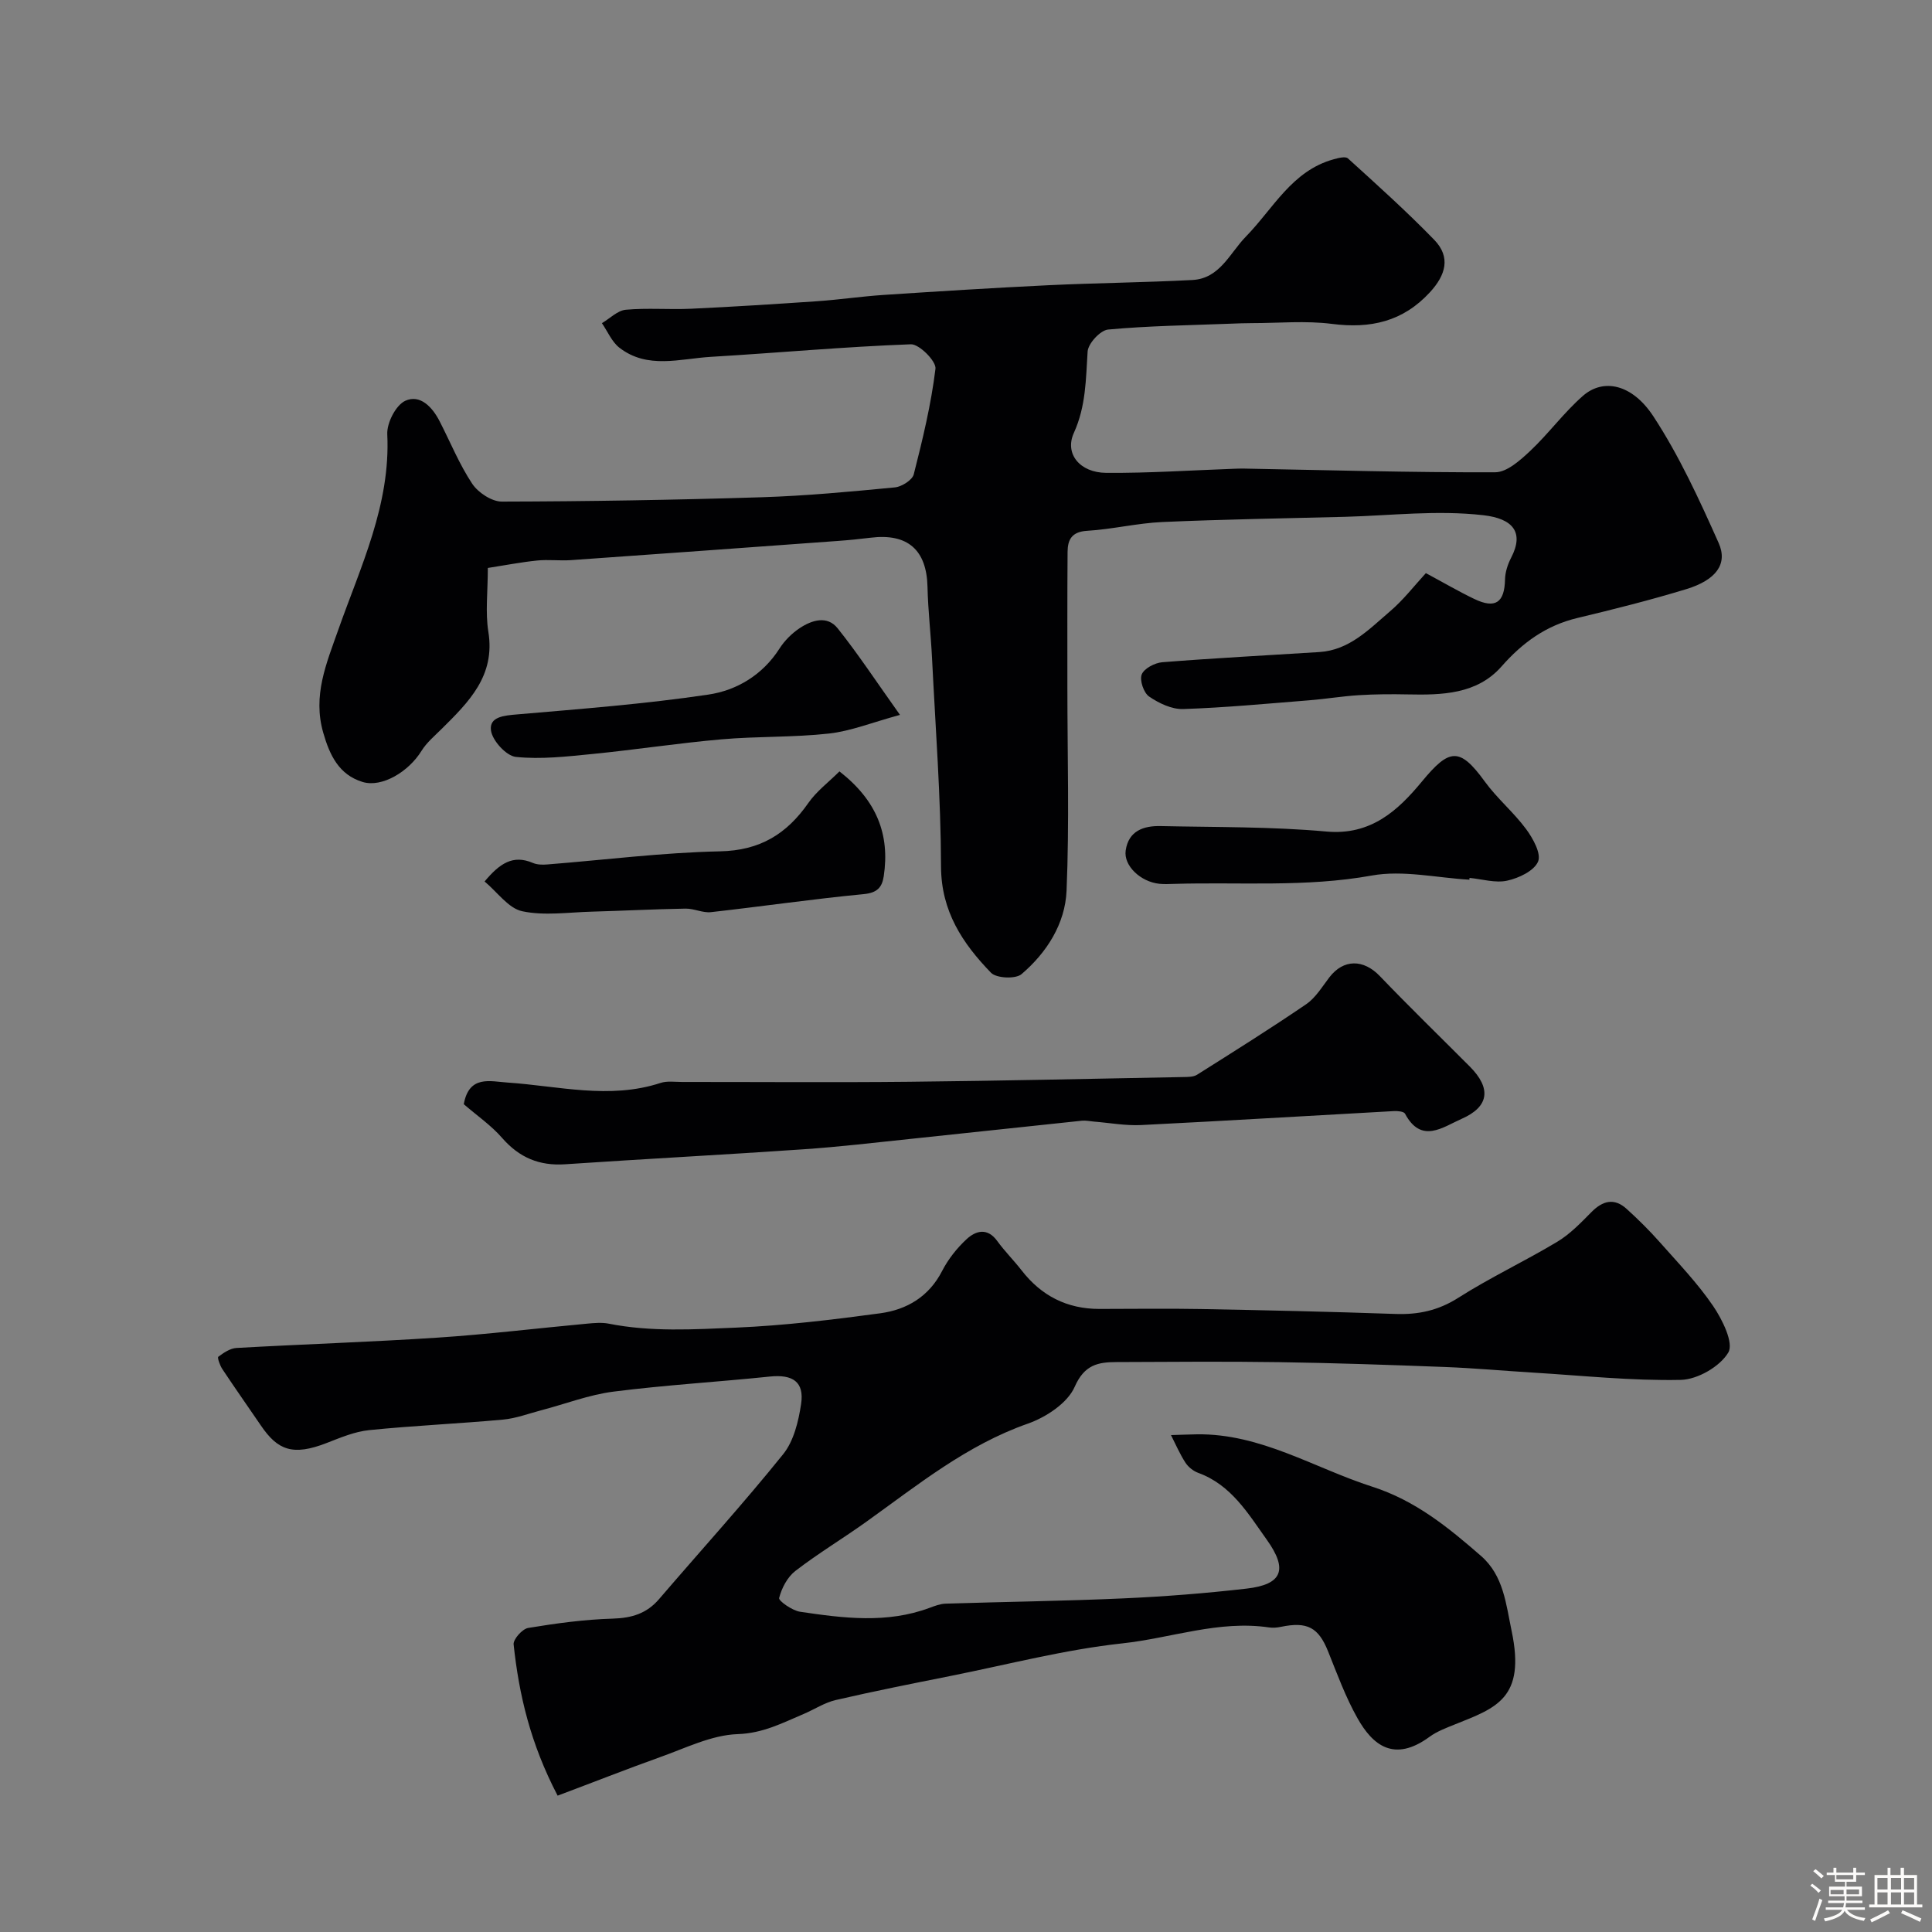
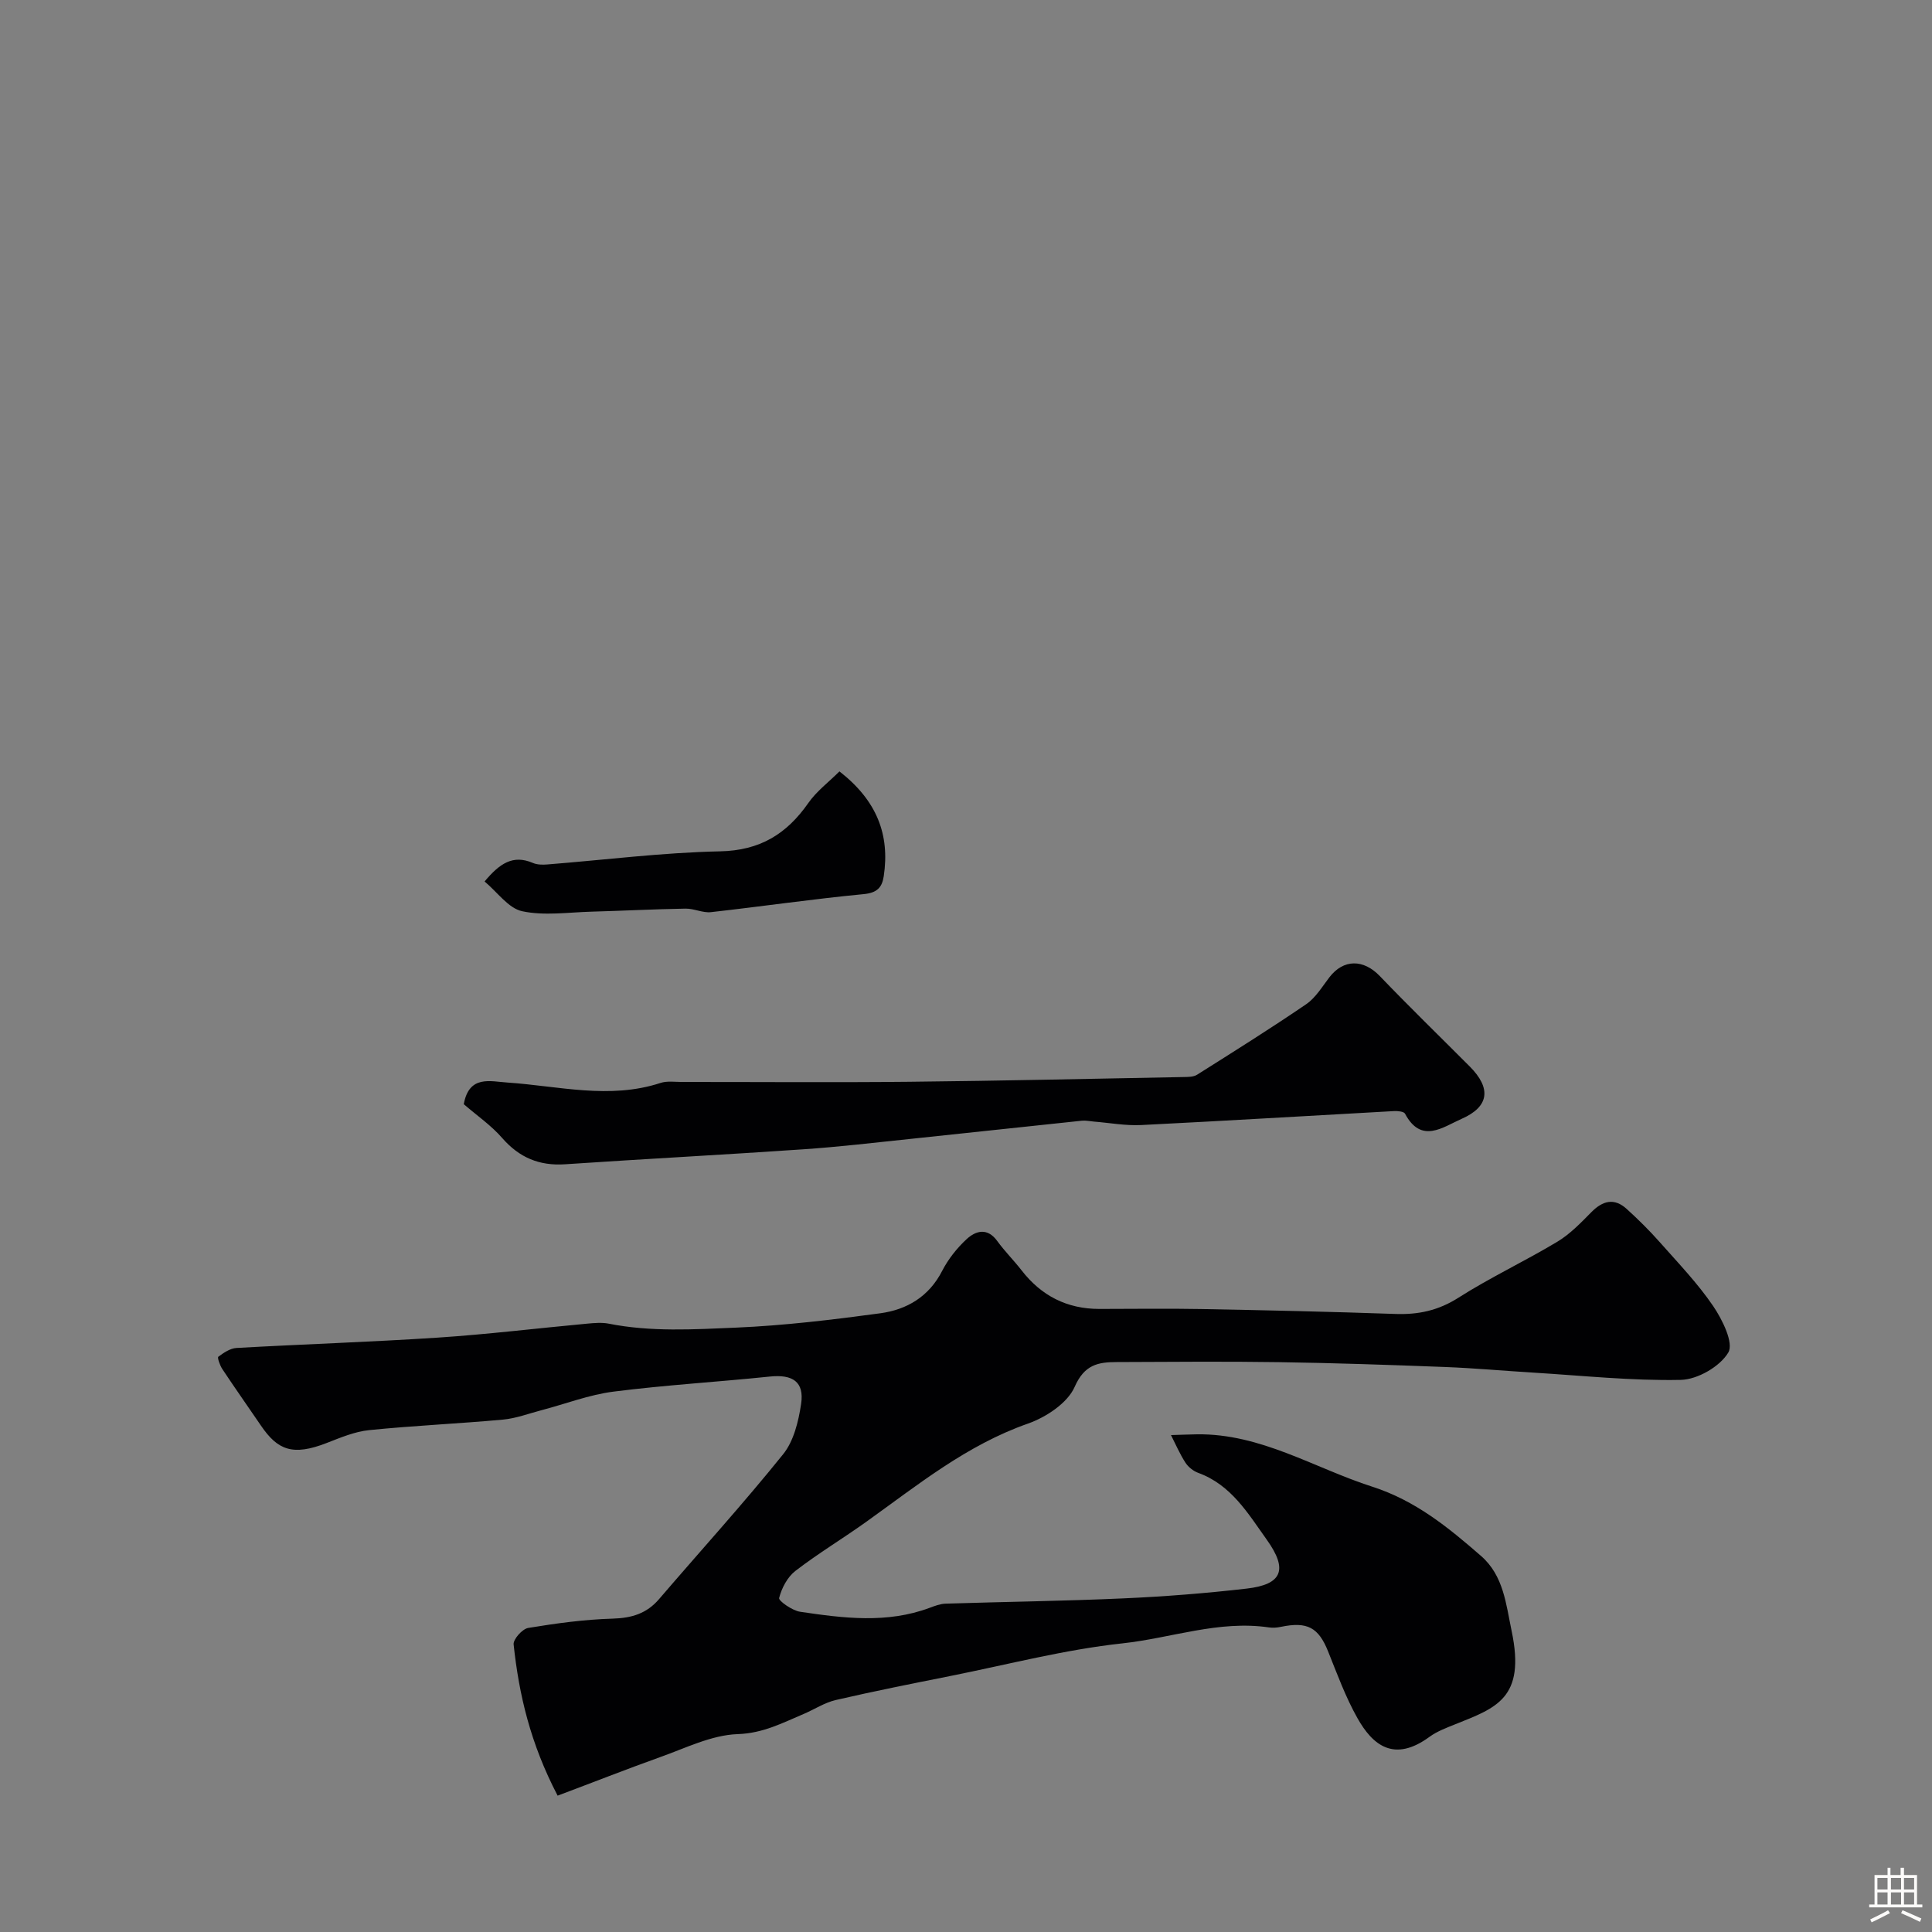
<svg xmlns="http://www.w3.org/2000/svg" enable-background="new 0 0 400 400" viewBox="0 0 400 400">
  <rect x="0" y="0" width="400" height="400" fill="#808080" stroke="none" />
-   <path d="m374.8 390.4.4-.4c.7.5 1.3 1 1.8 1.4l-.5.5c-.5-.6-1.1-1.1-1.7-1.5zm1 7.3-.6-.3c.5-1.4 1.1-2.8 1.5-4.3.2.1.4.2.6.3-.5 1.3-1 2.8-1.5 4.3zm-.4-10.3.5-.4c.4.3 1 .8 1.7 1.4l-.5.5c-.5-.5-1.1-1-1.7-1.5zm2.5.3h1.7v-1h.6v1h3.5v-1h.6v1h1.8v.5h-1.8v1.4h-2v1h3.2v2h-3.2v.9h3.3v.5h-3.4c0 .3-.1.6-.1.9h4v.5h-3.7c.7.9 1.9 1.5 3.8 1.7-.1.2-.2.4-.3.6-2.1-.4-3.5-1.1-4-2.1-.4 1-1.8 1.7-4 2.2-.1-.2-.2-.4-.3-.6 2.1-.4 3.4-1 3.8-1.8h-3.4v-.5h3.6c.1-.3.1-.6.2-.9h-3.3v-.5h3.4c0-.3 0-.6 0-.9h-3.2v-2h3.3v-1h-2.1v-1.4h-1.7v-.5zm1.1 3.5v1h2.7c0-.3 0-.4 0-.4 0-.1 0-.2 0-.2 0-.1 0-.2 0-.3h-2.7zm1.2-3v.9h3.5v-.9zm4.7 3h-2.6v.6.4h2.6z" fill="#fcfbfa" />
  <path d="m393.6 386.7h.6v1.5h2.7v6.1h1.1v.6h-11v-.6h1.1v-6.1h2.7v-1.5h.6v1.5h2.1v-1.5zm-2.7 8.8.4.6c-1.2.6-2.5 1.3-3.8 1.9-.1-.2-.2-.4-.3-.6 1.2-.6 2.5-1.2 3.7-1.9zm-2.2-6.7v2.4h2.1v-2.4zm0 3v2.5h2.1v-2.5zm2.8-3v2.4h2.1v-2.4zm0 3v2.5h2.1v-2.5zm6 6.1c-1.4-.7-2.7-1.3-3.9-1.8l.3-.6c1.5.6 2.7 1.2 3.9 1.7zm-1.2-9.1h-2.1v2.4h2.1zm-2.1 3v2.5h2.1v-2.5z" fill="#fcfbfa" />
  <g fill="#010103">
-     <path d="m295.21 118.66c3.73 2 6.81 3.81 10.03 5.35 4.37 2.1 6.26.74 6.36-4.05.03-1.51.56-3.12 1.26-4.48 2.78-5.34.29-8.12-5.74-8.81-9.66-1.1-19.08.07-28.6.33-12.63.33-25.26.52-37.87 1.08-5.21.23-10.38 1.51-15.59 1.82-3.16.19-4.01 1.83-4.03 4.36-.07 9.36-.04 18.73-.04 28.09 0 14.02.42 28.07-.17 42.07-.29 6.82-4.09 12.81-9.33 17.27-1.22 1.04-5.19.86-6.31-.29-5.87-6.06-10.32-12.7-10.35-21.98-.04-14.37-1.15-28.73-1.86-43.1-.24-4.94-.83-9.86-.94-14.8-.17-7.66-4.09-11.15-11.8-10.19-2.27.28-4.55.51-6.83.67-18.4 1.34-36.8 2.68-55.2 3.97-2.32.16-4.68-.16-6.99.08-3.35.34-6.66.99-10.21 1.54 0 4.93-.54 9.17.11 13.22 1.47 9.13-4.07 14.54-9.66 20.09-1.47 1.46-3.12 2.84-4.19 4.57-2.66 4.31-8.19 7.64-12.18 6.43-4.9-1.49-6.82-5.53-8.16-10.21-2.2-7.68.63-14.25 3.11-21.28 4.63-13.13 10.85-25.92 10.15-40.51-.11-2.34 1.78-6.03 3.73-6.92 3.06-1.4 5.6 1.29 7.1 4.22 2.23 4.34 4.08 8.92 6.76 12.96 1.22 1.83 4.04 3.69 6.12 3.69 17.93-.04 35.87-.34 53.79-.9 9.21-.29 18.41-1.16 27.59-2.04 1.42-.14 3.6-1.51 3.91-2.69 1.84-7.22 3.6-14.51 4.5-21.88.19-1.54-3.36-5.12-5.09-5.06-13.82.51-27.6 1.78-41.41 2.6-6.39.38-13.12 2.62-18.94-1.89-1.57-1.22-2.43-3.36-3.62-5.08 1.64-.97 3.23-2.62 4.94-2.78 4.48-.41 9.03 0 13.54-.21 8.72-.41 17.44-.96 26.15-1.56 4.59-.32 9.15-1 13.73-1.3 11.36-.75 22.73-1.46 34.1-2.01 9.93-.47 19.87-.56 29.8-1.08 5.69-.3 7.73-5.58 11.08-9 5.65-5.78 9.51-13.59 18.12-15.98.97-.27 2.47-.67 2.99-.2 6.06 5.5 12.16 10.98 17.86 16.85 3.49 3.59 2.4 7.31-.88 10.87-5.59 6.08-12.29 7.57-20.27 6.55-5.45-.7-11.06-.16-16.59-.16-1.5 0-2.99.06-4.49.12-8.43.33-16.89.43-25.28 1.21-1.61.15-4.13 2.88-4.24 4.55-.37 5.75-.34 11.33-2.85 16.85-1.96 4.31 1.23 8.23 6.69 8.27 8.76.07 17.53-.53 26.3-.84.67-.02 1.33-.06 2-.05 17.42.32 34.83.83 52.25.77 2.43-.01 5.17-2.48 7.22-4.4 3.84-3.61 7-7.98 10.96-11.44 4.18-3.64 10.13-2.49 14.55 4.24 5.37 8.19 9.52 17.25 13.53 26.24 1.95 4.38-.58 7.68-6.69 9.55-7.44 2.27-15.01 4.17-22.57 5.98-6.46 1.55-11.34 5.08-15.71 10.05-5.07 5.75-12.3 5.92-19.41 5.77-3.37-.07-6.76-.05-10.13.16-3.43.21-6.84.79-10.28 1.06-8.68.69-17.37 1.52-26.07 1.81-2.36.08-5.03-1.2-7.06-2.59-1.12-.77-2-3.37-1.53-4.57.49-1.24 2.7-2.4 4.24-2.53 10.84-.86 21.7-1.42 32.55-2.11 6.2-.4 10.26-4.7 14.55-8.37 2.8-2.37 5.06-5.32 7.49-7.97z" />
    <path d="m115.45 371.77c-5.65-10.82-8-20.92-9.11-31.31-.11-1.06 1.8-3.21 3.01-3.41 5.79-.96 11.65-1.76 17.51-1.93 3.93-.12 7.02-1.04 9.6-4.05 8.57-10 17.44-19.75 25.69-30 2.19-2.72 3.17-6.79 3.71-10.39.69-4.59-1.73-6.17-6.47-5.68-10.78 1.12-21.62 1.75-32.36 3.12-5.06.64-9.95 2.55-14.93 3.85-2.66.7-5.31 1.71-8.02 1.95-9.2.84-18.44 1.24-27.63 2.17-3 .3-5.94 1.55-8.8 2.66-7.07 2.76-10.18 1.46-13.62-3.59-2.66-3.91-5.39-7.77-8-11.71-.5-.75-1.07-2.37-.83-2.55 1.11-.83 2.46-1.75 3.78-1.82 13.88-.78 27.78-1.23 41.65-2.14 10.32-.68 20.61-1.94 30.91-2.89 1.49-.14 3.05-.28 4.49 0 8.75 1.74 17.61 1.19 26.38.82 9.98-.43 19.95-1.63 29.85-2.97 5.49-.75 10.07-3.44 12.8-8.77 1.25-2.43 3.06-4.72 5.07-6.58 1.91-1.76 4.3-2.43 6.34.39 1.54 2.12 3.42 3.99 5.03 6.06 4.09 5.28 9.41 8 16.1 8 7 0 14-.11 21 .02 13.44.25 26.87.55 40.3 1.02 4.75.17 8.89-.71 13.03-3.35 6.6-4.2 13.74-7.55 20.46-11.58 2.64-1.58 4.88-3.91 7.07-6.13 2.36-2.4 4.74-3.03 7.33-.68 2.39 2.17 4.7 4.45 6.84 6.87 3.81 4.31 7.84 8.5 11.06 13.23 1.91 2.81 4.3 7.66 3.14 9.62-1.72 2.91-6.37 5.59-9.83 5.67-10.2.21-20.42-.89-30.63-1.51-6.09-.37-12.18-.93-18.28-1.16-11.43-.44-22.87-.83-34.3-1-11.2-.17-22.4-.06-33.6-.02-3.83.01-6.67.52-8.69 5.13-1.48 3.37-5.95 6.31-9.73 7.63-12.61 4.43-22.73 12.66-33.33 20.25-4.87 3.49-10.02 6.58-14.76 10.23-1.65 1.27-2.85 3.56-3.37 5.61-.15.58 2.71 2.61 4.36 2.85 8.96 1.33 17.97 2.48 26.81-.82 1.05-.39 2.17-.82 3.26-.86 12.27-.39 24.54-.54 36.8-1.09 8.54-.38 17.08-1.05 25.58-2.03 7.34-.85 8.6-3.9 4.16-10.11-3.87-5.42-7.36-11.36-14.2-13.85-1.02-.37-2.07-1.21-2.66-2.13-1.16-1.79-2.01-3.78-2.98-5.69 1.79-.05 3.57-.13 5.36-.16 13.25-.18 24.27 6.97 36.3 10.84 8.97 2.88 15.75 8.44 22.53 14.34 4.69 4.09 5.17 9.99 6.34 15.55 2.94 13.97-3.24 15.92-11.72 19.32-1.81.73-3.72 1.44-5.27 2.57-7.4 5.43-11.82 1.67-14.92-3.83-2.47-4.37-4.21-9.16-6.09-13.84-1.99-4.96-4.3-6.23-9.77-5.09-.8.17-1.67.24-2.48.12-10.38-1.53-20.23 2.21-30.33 3.3-11.94 1.29-23.68 4.37-35.5 6.73-7.96 1.59-15.93 3.17-23.84 5-2.34.54-4.46 1.96-6.71 2.91-4.37 1.85-8.36 3.97-13.59 4.15-5.46.18-10.87 2.93-16.21 4.81-6.97 2.5-13.86 5.22-21.09 7.93z" />
    <path d="m96.02 228.61c1.1-6.09 5.49-4.71 9.05-4.48 10.56.71 21.09 3.55 31.69.08 1.36-.45 2.97-.2 4.46-.2 15.67-.01 31.35.12 47.02-.04 18.92-.19 37.83-.63 56.75-.98.96-.02 2.1 0 2.85-.48 7.58-4.78 15.18-9.54 22.58-14.59 1.96-1.34 3.31-3.61 4.8-5.56 2.93-3.83 7.07-3.81 10.46-.27 6.09 6.35 12.4 12.48 18.61 18.71 4.5 4.51 4.06 8.33-1.69 10.85-3.87 1.7-8.33 5.26-11.71-1.08-.25-.46-1.52-.57-2.29-.53-17.44.96-34.88 2.02-52.33 2.89-3.25.16-6.54-.46-9.81-.72-.82-.07-1.66-.26-2.46-.18-11.87 1.24-23.74 2.54-35.61 3.78-7.35.77-14.69 1.64-22.06 2.14-16.43 1.13-32.88 1.99-49.32 3.1-5.36.36-9.5-1.38-13.05-5.45-2.24-2.58-5.15-4.58-7.94-6.99z" />
-     <path d="m304.22 182.13c-6.75-.38-13.74-2.03-20.21-.86-13.67 2.47-27.33 1.32-40.98 1.73-1 .03-2 .08-2.99-.02-3.9-.4-7.44-3.76-6.98-6.89.59-4.09 3.72-5.14 7.24-5.06 11.45.25 22.94.1 34.32 1.13 9.24.84 14.85-4.4 19.76-10.34 5.69-6.89 7.81-7.2 13.03-.01 2.54 3.5 5.98 6.36 8.55 9.84 1.43 1.93 3.18 5.1 2.48 6.73-.82 1.93-3.98 3.42-6.39 3.95-2.44.54-5.19-.32-7.8-.57-.01.13-.02.25-.03.37z" />
    <path d="m173.8 159.71c7.76 6.05 10.46 13.1 9.17 21.7-.35 2.32-1.36 3.44-4.15 3.71-10.56 1.01-21.07 2.55-31.62 3.73-1.71.19-3.51-.76-5.27-.73-6.48.11-12.96.45-19.45.63-4.81.13-9.78.89-14.37-.09-2.85-.61-5.12-3.94-7.78-6.16 3.13-3.75 5.88-5.6 9.99-3.84.87.37 1.96.4 2.93.32 11.94-.94 23.87-2.47 35.82-2.72 8.26-.17 13.79-3.57 18.28-10 1.69-2.43 4.18-4.29 6.45-6.55z" />
-     <path d="m186.33 148.01c-5.75 1.56-10.14 3.35-14.68 3.86-7.37.82-14.85.55-22.25 1.2-8.95.78-17.85 2.16-26.79 3.04-5.26.52-10.61 1.14-15.81.6-1.98-.21-4.86-3.36-5.15-5.48-.39-2.85 2.73-3.09 5.42-3.32 13.21-1.14 26.47-2.15 39.57-4.1 5.89-.87 11.26-4.07 14.75-9.54 1.05-1.64 2.56-3.15 4.19-4.23 2.5-1.65 5.68-2.67 7.85.05 4.24 5.31 7.97 11 12.9 17.92z" />
  </g>
</svg>